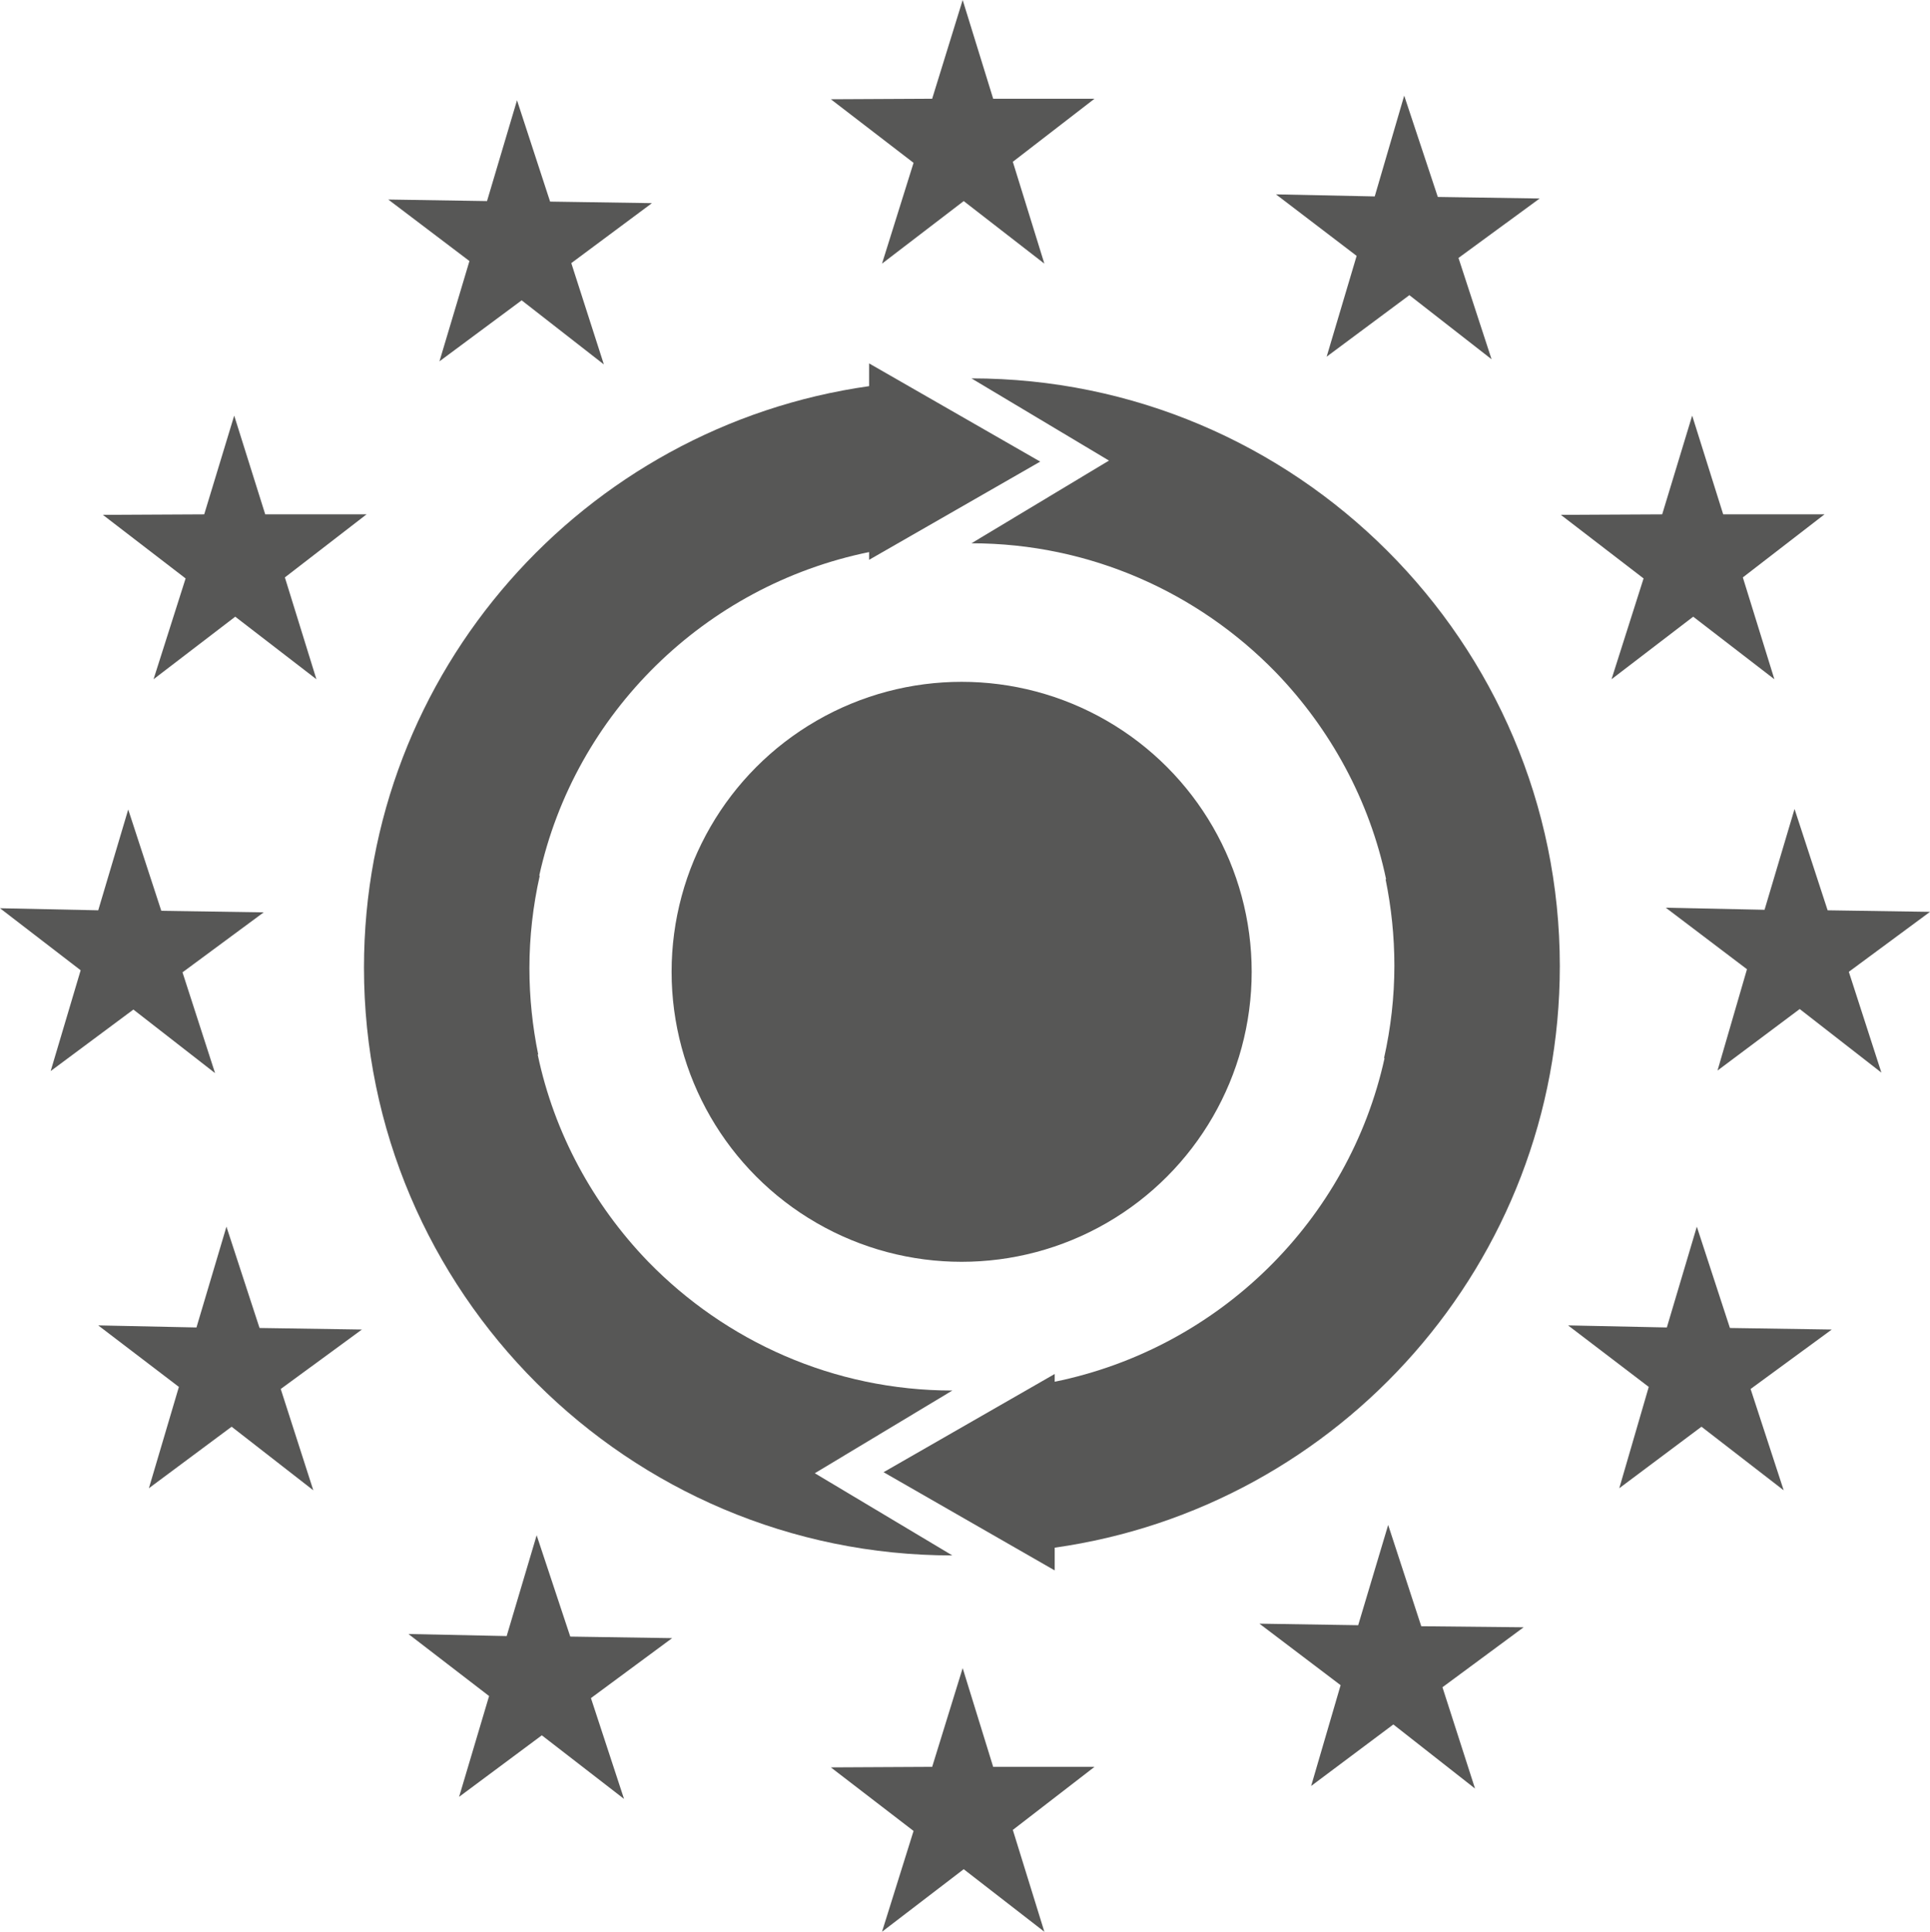
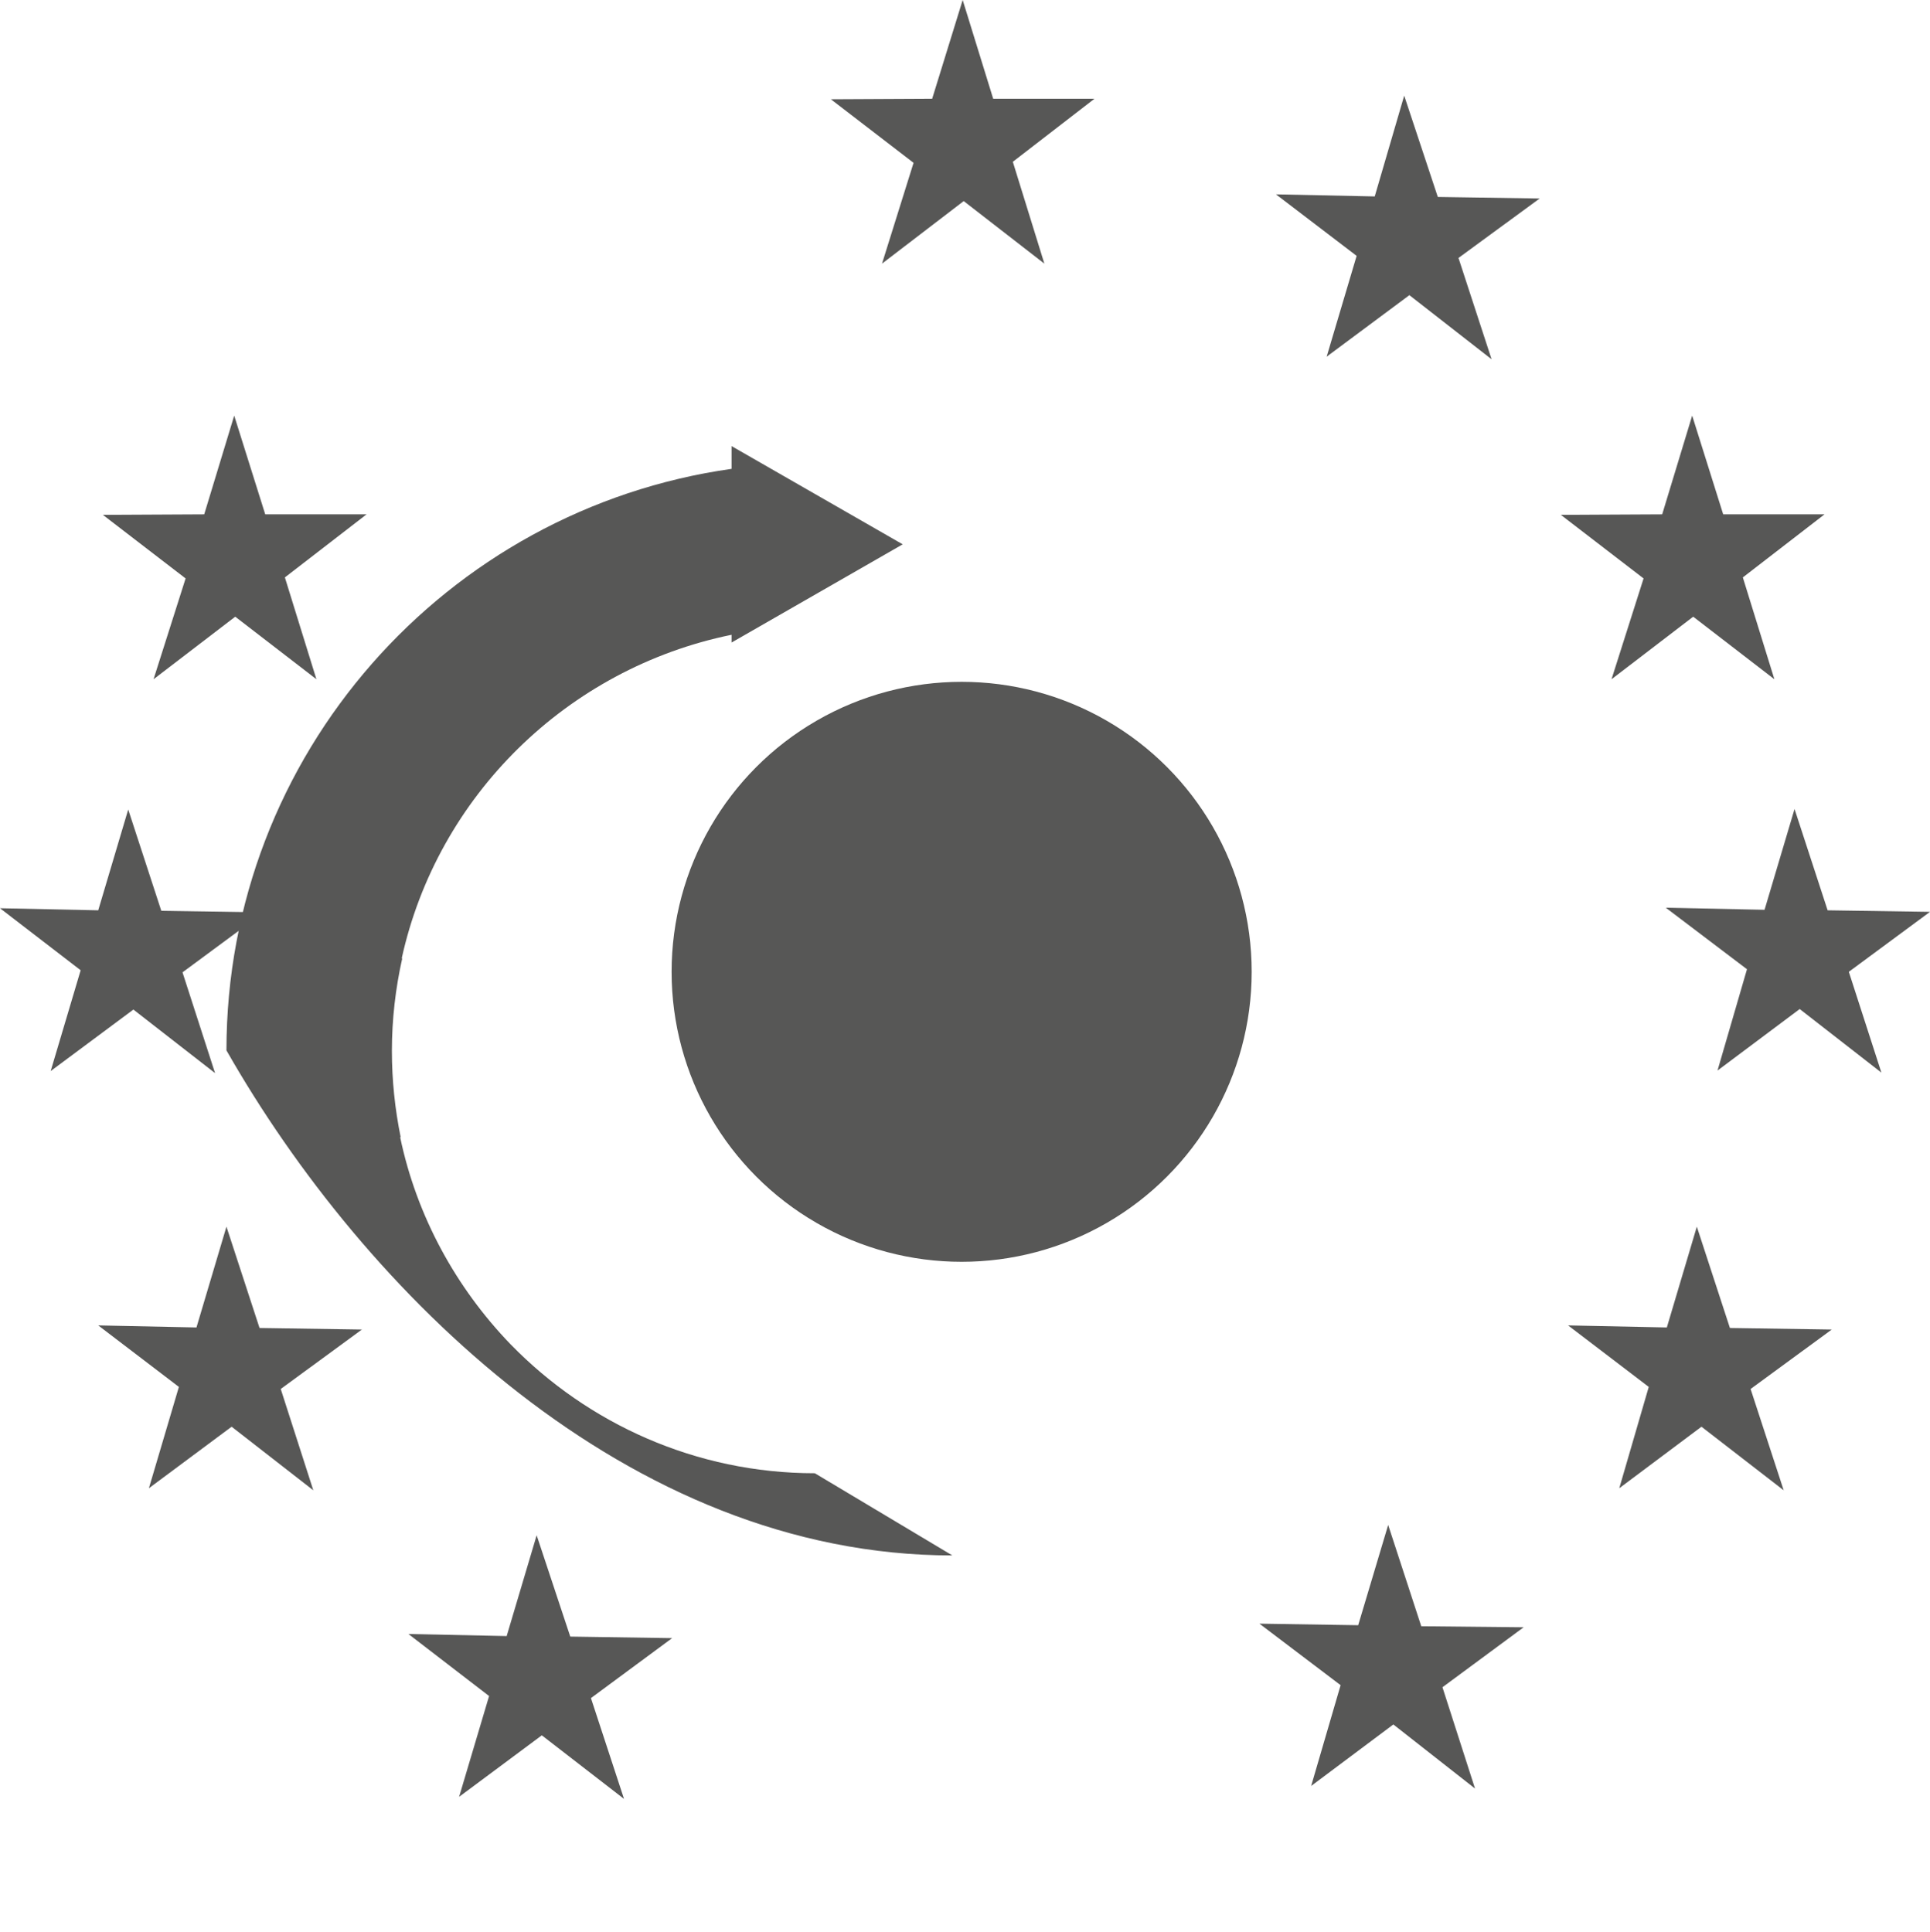
<svg xmlns="http://www.w3.org/2000/svg" version="1.1" id="Livello_1" x="0px" y="0px" viewBox="0 0 373.3 373.7" style="enable-background:new 0 0 373.3 373.7;" xml:space="preserve">
  <style type="text/css">
	.st0{fill:#575756;}
</style>
  <g>
    <polygon class="st0" points="192.1,19.1 211.7,19.1 195.9,31.3 202,51 186.4,38.9 170.6,51 176.7,31.5 160.7,19.2 180.3,19.1    186.2,0  " />
    <g>
-       <path class="st0" d="M187.9,73.2l26.6,15.9l-26.6,16c23,0,43.9,9.6,58.8,24.9l0,0l0.1,0.1c10.5,10.9,18.1,24.7,21.3,40H268    c1.1,5.4,1.7,11,1.7,16.7c0,6.1-0.7,12.1-2,17.9h0.1c-6.9,31.4-32,56.1-63.8,62.6v-1.5l-33.1,19l33.1,19v-4.4    c55.2-7.8,97.7-55.2,97.7-112.5C301.7,124.2,250.6,73.2,187.9,73.2z" />
-       <path class="st0" d="M184.2,300.9L157.6,285l26.6-16c-23,0-43.9-9.6-58.8-24.9l0,0l-0.1-0.1c-10.5-10.9-18.1-24.7-21.3-40h0.1    c-1.1-5.4-1.7-11-1.7-16.7c0-6.1,0.7-12.1,2-17.9h-0.1c6.9-31.4,32-56.1,63.8-62.6v1.5l33.1-19l-33.1-19v4.4    c-55.2,7.8-97.7,55.2-97.7,112.5C70.4,249.9,121.5,300.9,184.2,300.9z" />
+       <path class="st0" d="M184.2,300.9L157.6,285c-23,0-43.9-9.6-58.8-24.9l0,0l-0.1-0.1c-10.5-10.9-18.1-24.7-21.3-40h0.1    c-1.1-5.4-1.7-11-1.7-16.7c0-6.1,0.7-12.1,2-17.9h-0.1c6.9-31.4,32-56.1,63.8-62.6v1.5l33.1-19l-33.1-19v4.4    c-55.2,7.8-97.7,55.2-97.7,112.5C70.4,249.9,121.5,300.9,184.2,300.9z" />
    </g>
-     <polygon class="st0" points="192.1,341.8 211.7,341.8 195.9,354 202,373.7 186.4,361.6 170.6,373.7 176.7,354.2 160.7,341.9    180.3,341.8 186.2,322.7  " />
    <polygon class="st0" points="341.3,176 347.1,156.5 353.5,176.1 373.3,176.4 357.6,188 363.9,207.5 348.1,195.2 332.2,207.1    337.9,187.5 322.2,175.6  " />
    <polygon class="st0" points="19,176.1 24.8,156.6 31.2,176.2 51,176.5 35.3,188.1 41.6,207.6 25.8,195.3 9.8,207.2 15.6,187.7    0,175.7  " />
    <polygon class="st0" points="38,256.8 43.8,237.3 50.2,256.9 70,257.2 54.3,268.7 60.6,288.3 44.8,276 28.8,287.9 34.6,268.3    19,256.4  " />
    <polygon class="st0" points="98,316.5 103.8,297 110.3,316.6 130,316.9 114.3,328.5 120.7,348 104.8,335.7 88.8,347.6 94.6,328.1    79,316.1  " />
    <polygon class="st0" points="262.7,314.4 268.5,295 274.9,314.6 294.7,314.8 279,326.4 285.3,346 269.5,333.6 253.6,345.5    259.3,326 243.6,314.1  " />
    <polygon class="st0" points="322.4,256.8 328.2,237.3 334.6,256.9 354.3,257.2 338.6,268.7 345,288.3 329.1,276 313.2,287.9    318.9,268.3 303.3,256.4  " />
-     <polygon class="st0" points="94.2,38.9 100,19.4 106.4,39 126.1,39.3 110.5,50.9 116.8,70.5 100.9,58.1 85,69.9 90.8,50.5    75.1,38.6  " />
    <polygon class="st0" points="265.9,38 271.6,18.5 278.1,38.1 297.8,38.4 282.1,49.9 288.5,69.5 272.6,57.1 256.6,69 262.4,49.5    246.8,37.6  " />
    <polygon class="st0" points="51.3,99.5 70.9,99.5 55.1,111.7 61.2,131.4 45.5,119.3 29.7,131.4 35.9,111.9 19.9,99.6 39.5,99.5    45.3,80.4  " />
    <polygon class="st0" points="333.3,99.5 352.9,99.5 337.1,111.7 343.2,131.4 327.5,119.3 311.7,131.4 317.9,111.9 301.9,99.6    321.5,99.5 327.3,80.4  " />
    <circle class="st0" cx="186" cy="188" r="56.1" />
  </g>
</svg>